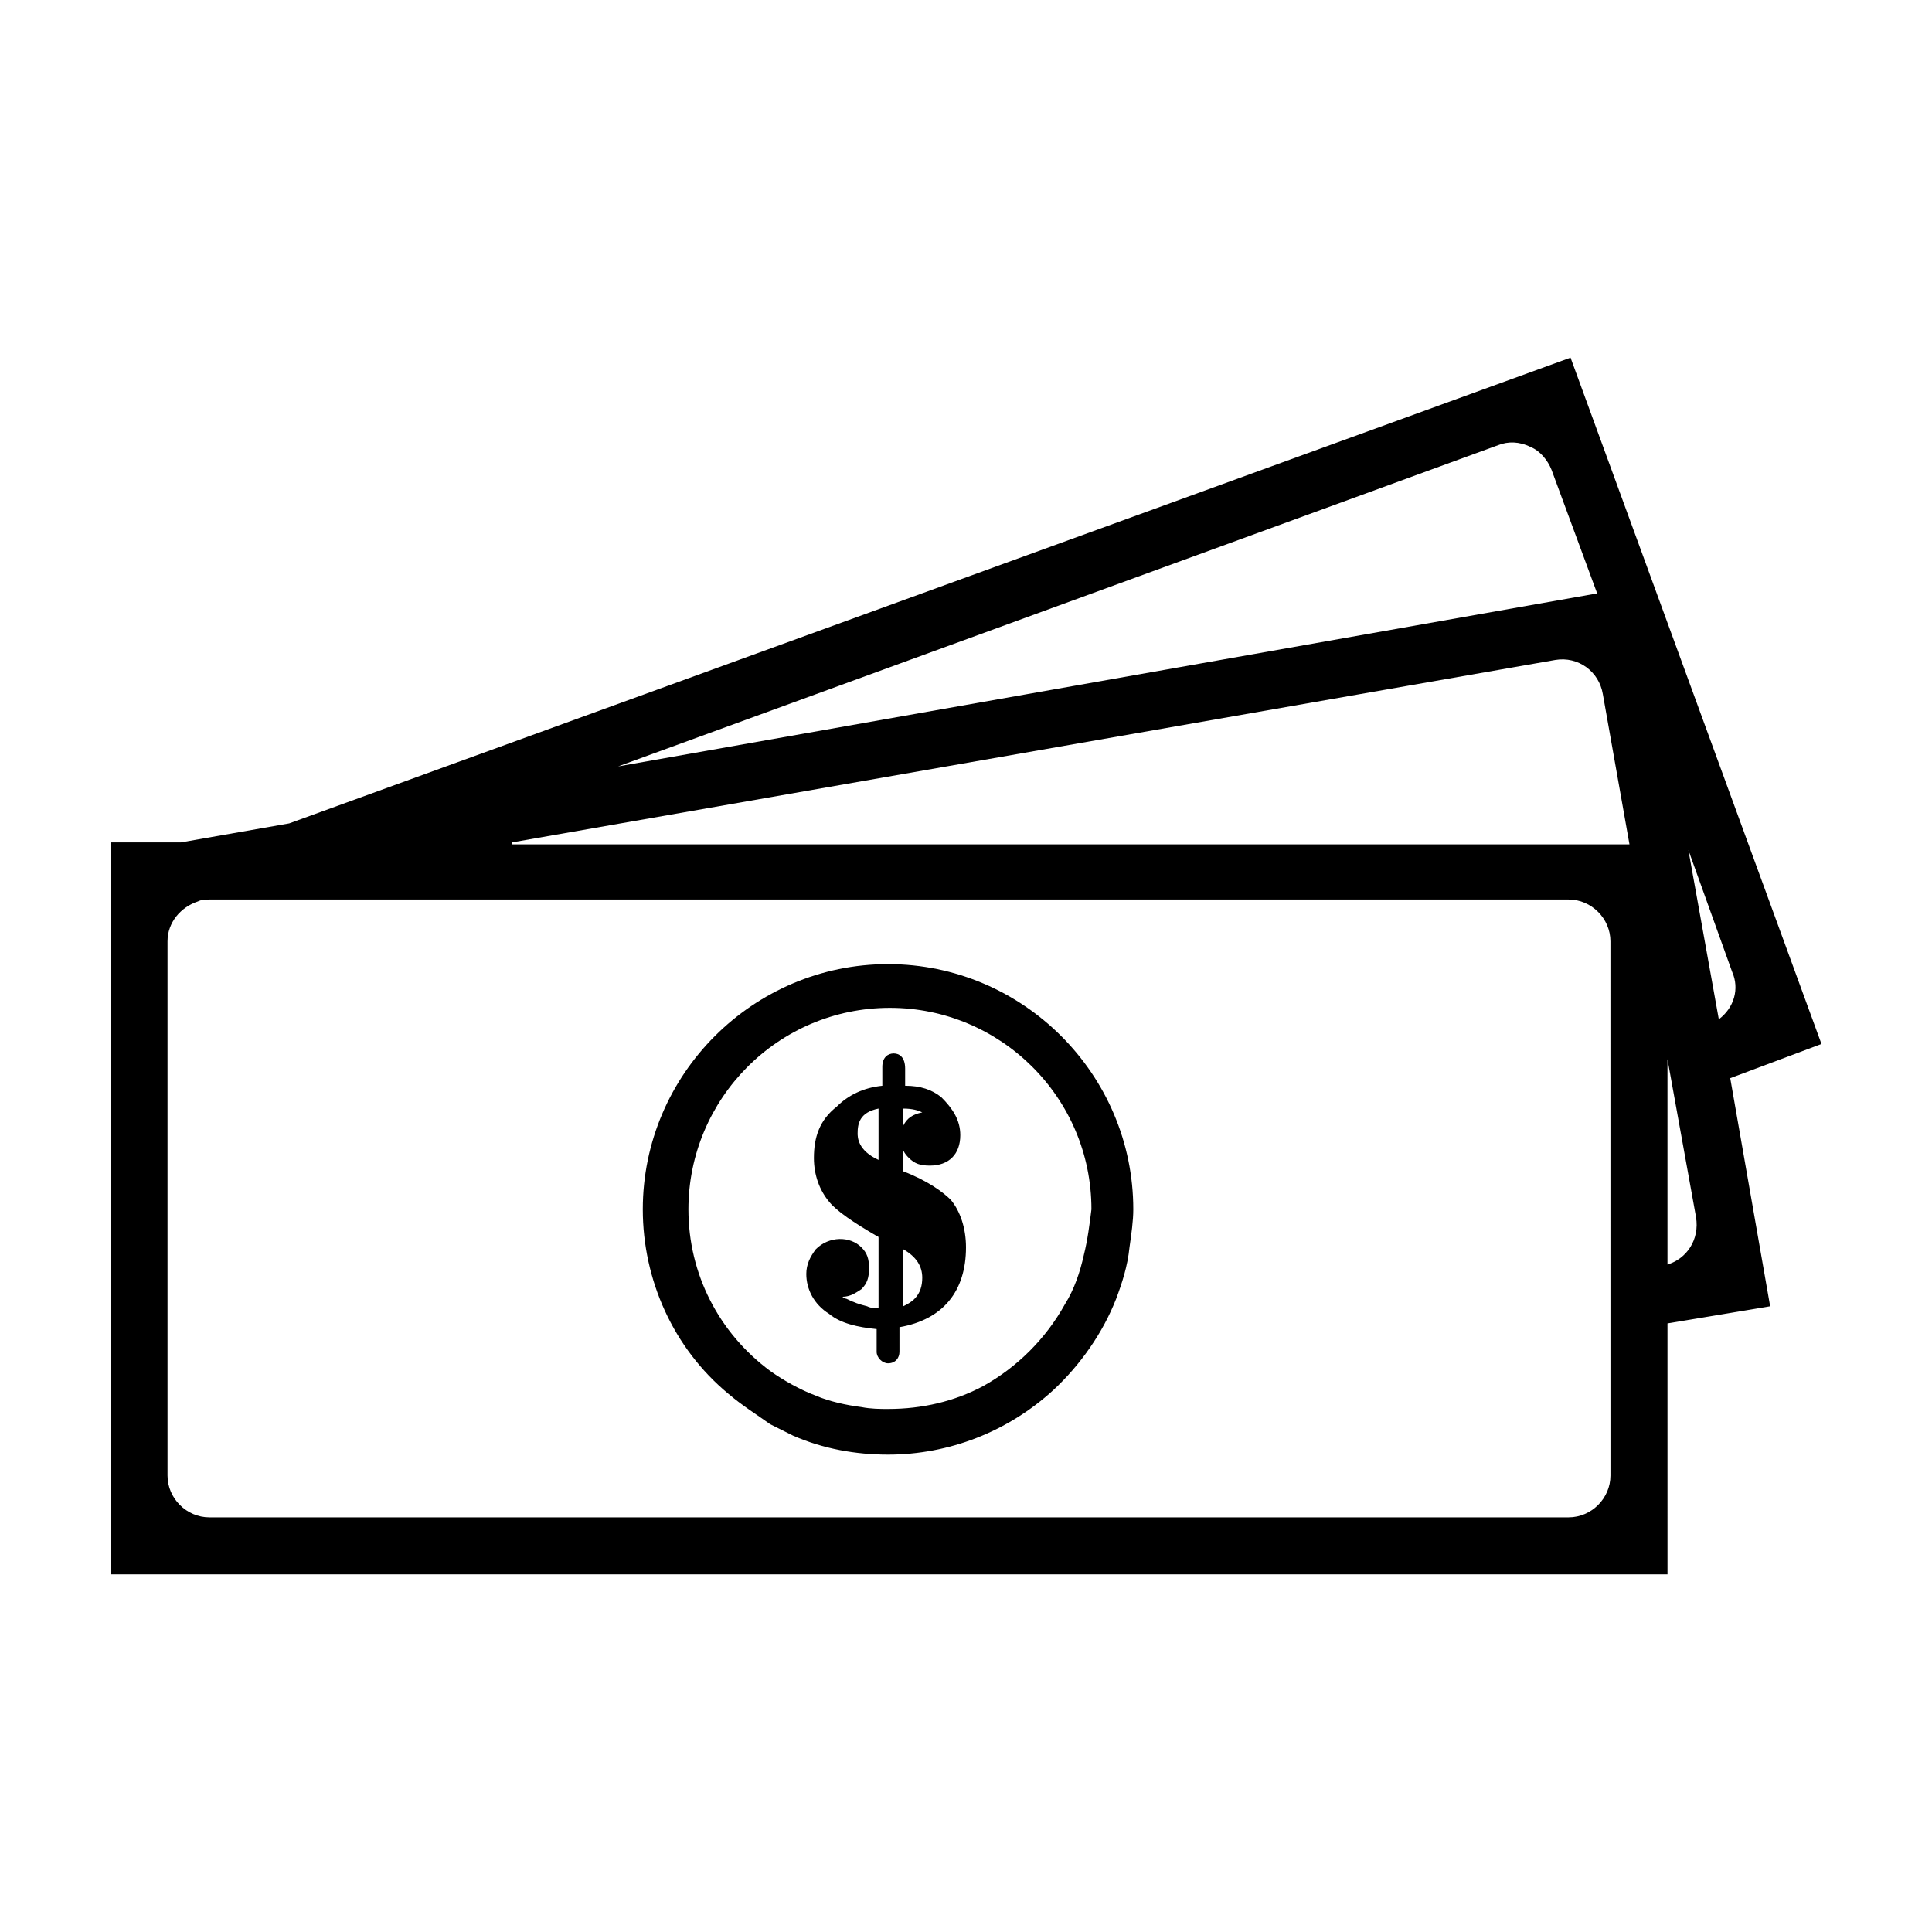
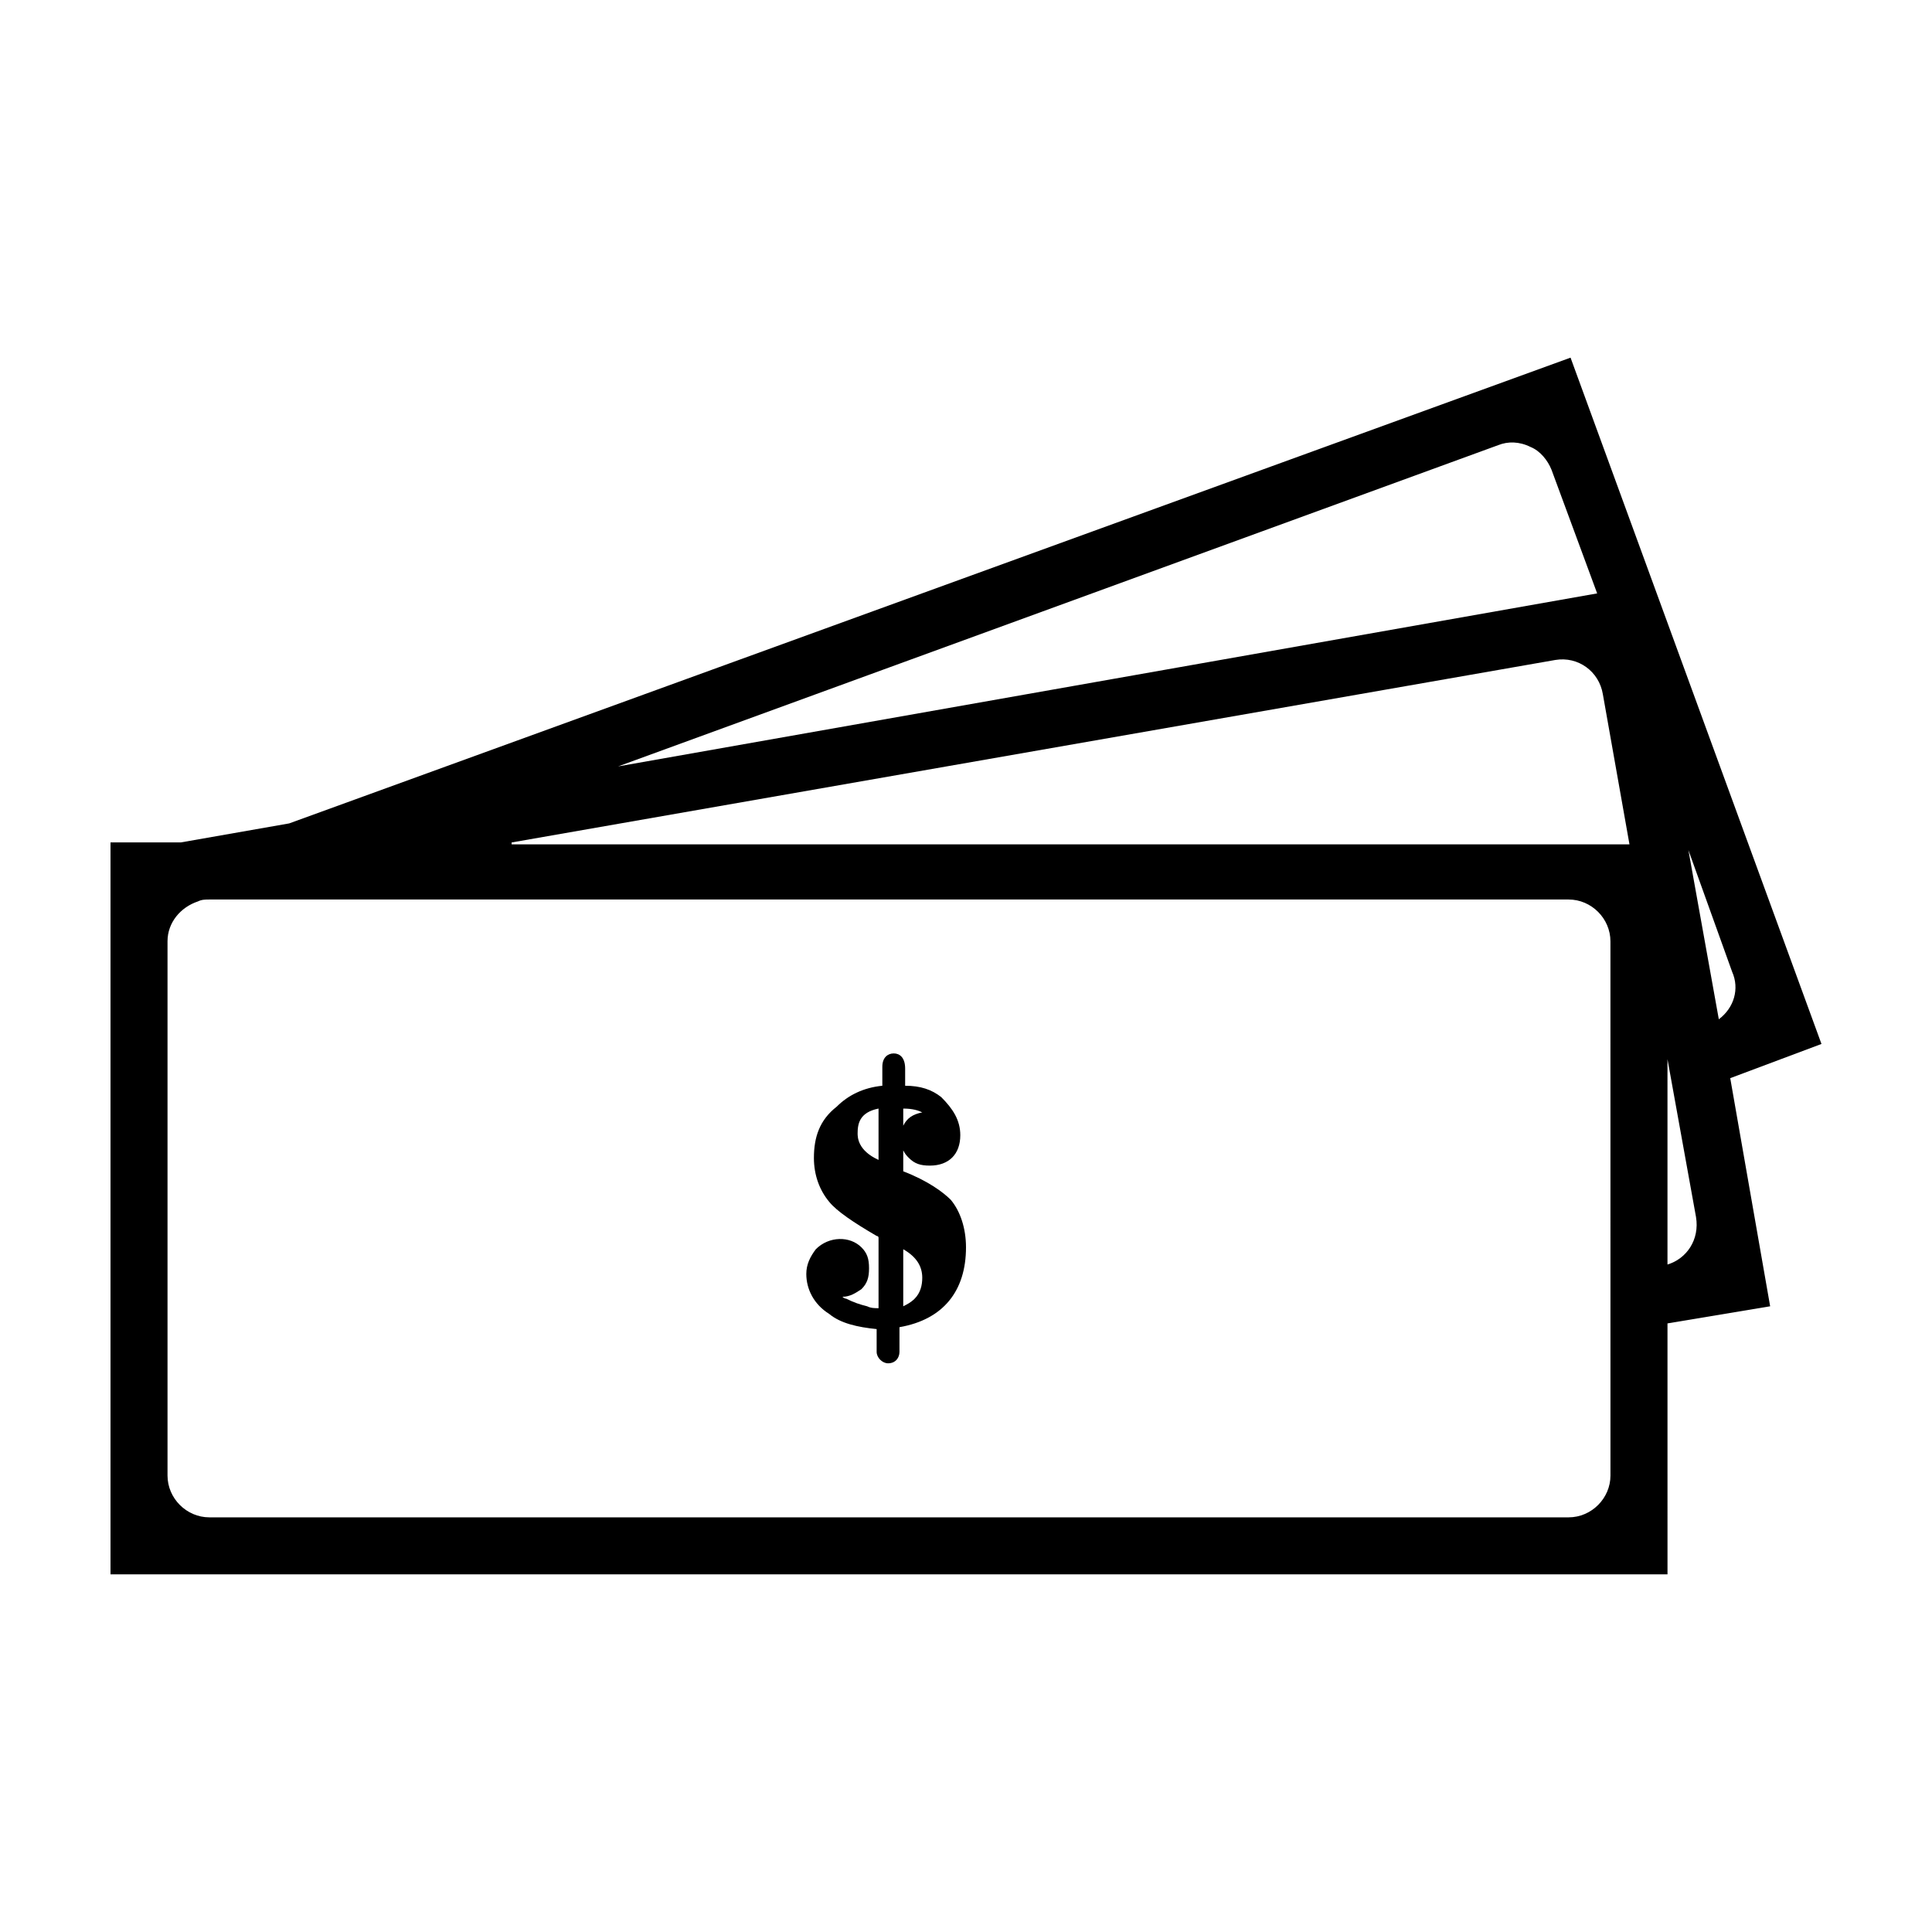
<svg xmlns="http://www.w3.org/2000/svg" fill="#000000" width="800px" height="800px" version="1.1" viewBox="144 144 512 512">
  <g>
    <path d="m383.37 454.41v-5.543c0.504 1.008 1.008 1.512 1.512 2.016 1.512 1.512 3.023 2.016 5.543 2.016 5.039 0 8.062-3.023 8.062-8.062 0-4.031-2.016-7.055-5.039-10.078-2.519-2.016-5.543-3.023-9.574-3.023v-4.535c0-3.023-1.512-4.031-3.023-4.031-1.512 0-3.023 1.008-3.023 3.527v5.039c-5.039 0.504-9.07 2.519-12.09 5.543-4.531 3.531-6.043 8.062-6.043 13.605 0 4.535 1.512 8.566 4.031 11.586 2.016 2.519 6.551 5.543 12.594 9.07 0 0 0.504 0 0.504 0.504v18.641c-1.008 0-2.016 0-3.023-0.504-2.016-0.504-3.527-1.008-5.543-2.016-0.504 0-1.008-0.504-1.008-0.504 2.016 0 3.527-1.008 5.039-2.016 1.512-1.512 2.016-3.023 2.016-5.543 0-2.519-0.504-4.031-2.016-5.543-3.023-3.023-8.566-3.023-12.09 0.504-1.512 2.016-2.519 4.031-2.519 6.551 0 4.031 2.016 8.062 6.047 10.578 3.023 2.519 7.559 3.527 12.594 4.031v6.047c0 1.512 1.512 3.023 3.023 3.023 2.016 0 3.023-1.512 3.023-3.023v-6.551c11.586-2.016 17.633-9.574 17.633-21.16 0-5.039-1.512-9.574-4.031-12.594-2.016-2.012-6.047-5.035-12.598-7.555zm0-16.625c2.519 0 4.031 0.504 5.039 1.008-2.519 0.504-4.031 1.512-5.039 3.527zm-6.547 13.602c-5.543-2.519-5.543-6.047-5.543-7.055 0-2.519 0.504-5.543 5.543-6.551zm9.57 36.777c-1.008 1.008-2.016 1.512-3.023 2.016v-7.559-7.559c3.527 2.016 5.039 4.535 5.039 7.559 0 2.016-0.504 4.031-2.016 5.543z" />
-     <path d="m379.34 399.5c-35.77 0-64.992 29.223-64.992 64.992 0 18.641 8.062 36.777 22.672 48.871 3.527 3.023 7.559 5.543 11.082 8.062 2.016 1.008 4.031 2.016 6.047 3.023 8.062 3.527 16.625 5.039 25.191 5.039 16.121 0 31.738-6.047 43.832-17.129 7.055-6.551 13.098-15.113 16.625-24.184 1.512-4.031 3.023-8.566 3.527-13.602 0.504-3.527 1.008-7.055 1.008-10.078-0.004-35.777-29.223-64.996-64.992-64.996zm51.891 77.082c-1.008 4.535-2.519 9.07-5.039 13.098-5.039 9.07-12.594 16.625-21.664 21.664-7.559 4.031-16.121 6.047-25.191 6.047-2.016 0-4.535 0-7.055-0.504-4.031-0.504-8.566-1.512-12.09-3.023-4.031-1.512-8.566-4.031-12.09-6.551-13.602-10.078-21.664-25.695-21.664-42.824 0-29.223 23.68-53.402 53.402-53.402 29.223 0 53.402 23.68 53.402 53.402-0.5 4.031-1.004 8.062-2.012 12.094z" />
    <path d="m626.71 420.66-66.5-181.88-339.57 123.43-28.719 5.039h-18.637v193.97h412.62l-0.004-66.504 27.207-4.535-10.578-60.457zm-85.645-158.7c2.519-1.008 5.543-1.008 8.566 0.504 2.519 1.008 4.535 3.527 5.543 6.047l12.09 32.746-259.46 45.848zm29.723 273.07c0 6.047-5.039 11.082-11.082 11.082h-360.23c-6.043 0-11.082-5.035-11.082-11.082v-141.57c0-5.039 3.527-9.07 8.062-10.578 1.008-0.504 2.016-0.504 3.023-0.504h360.22c6.047 0 11.082 5.039 11.082 11.082zm-291.2-167.77 276.59-48.363c6.047-1.008 11.586 3.023 12.594 9.07l7.055 39.801-296.24-0.004zm306.31 111.85v-54.414l7.559 41.816c1.008 6.047-2.519 11.086-7.559 12.598zm13.605-64.992-8.062-44.84 11.586 32.242c2.019 4.535 0.508 9.574-3.523 12.598z" />
  </g>
</svg>